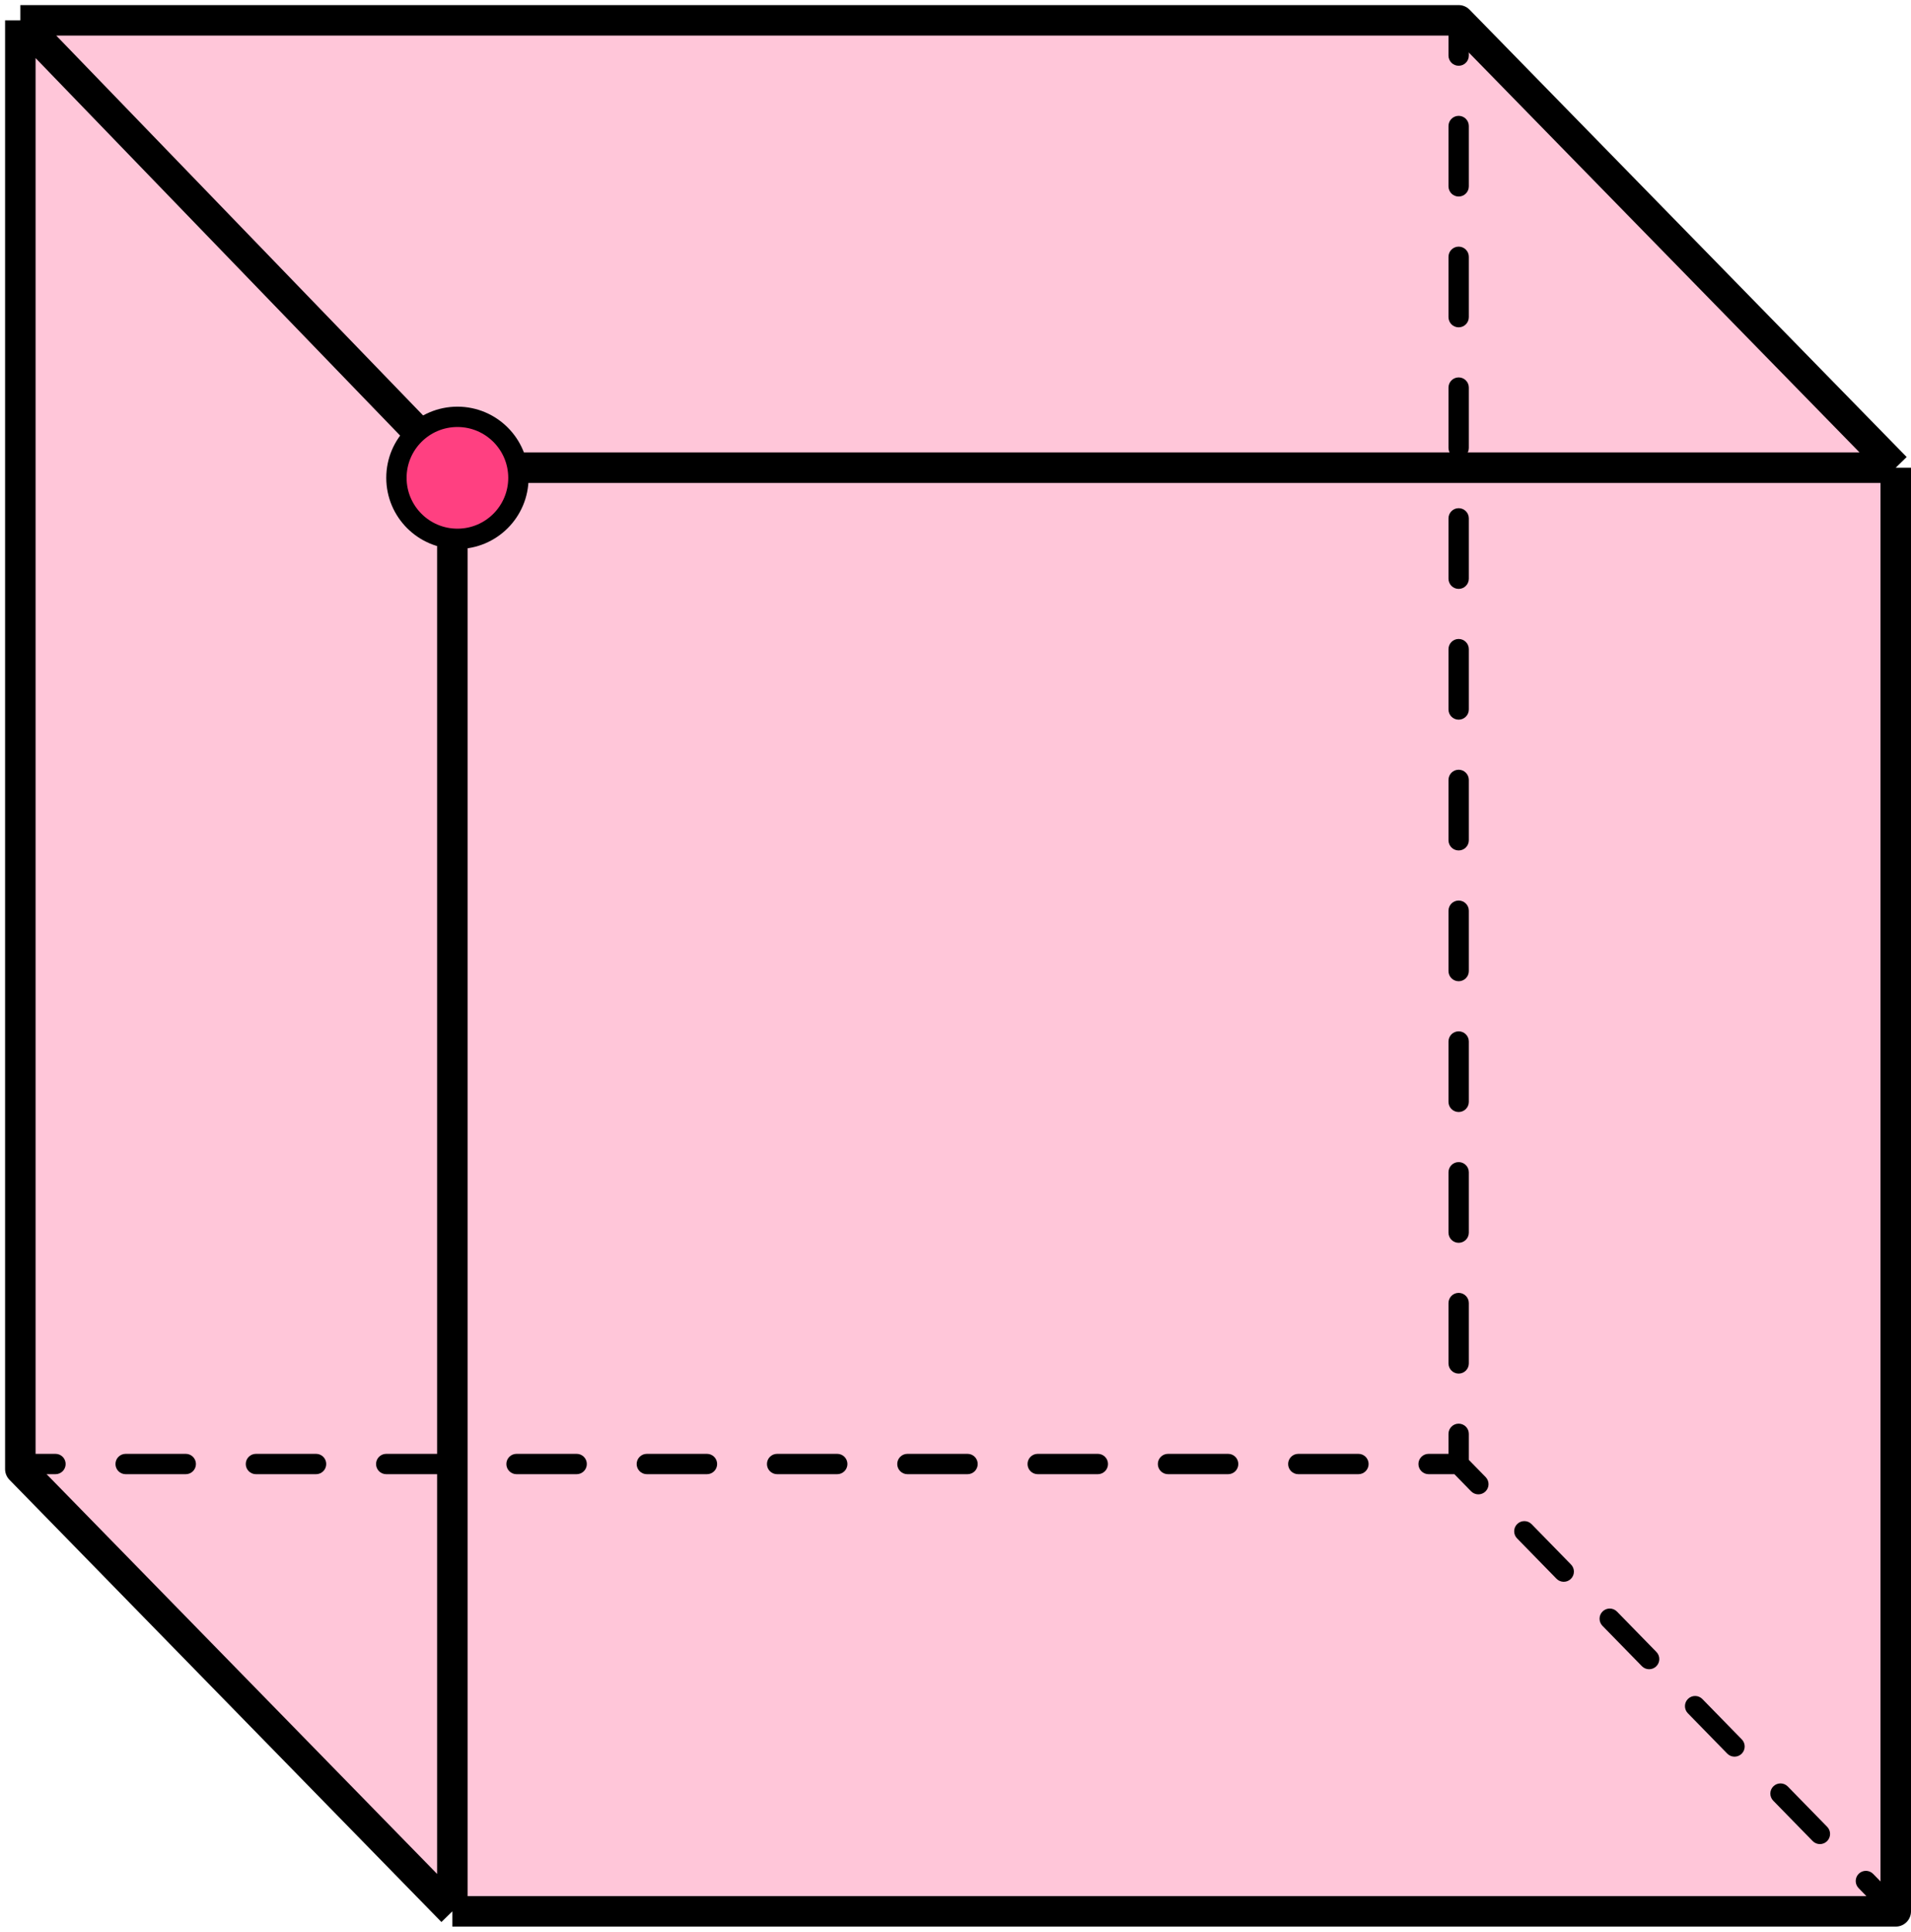
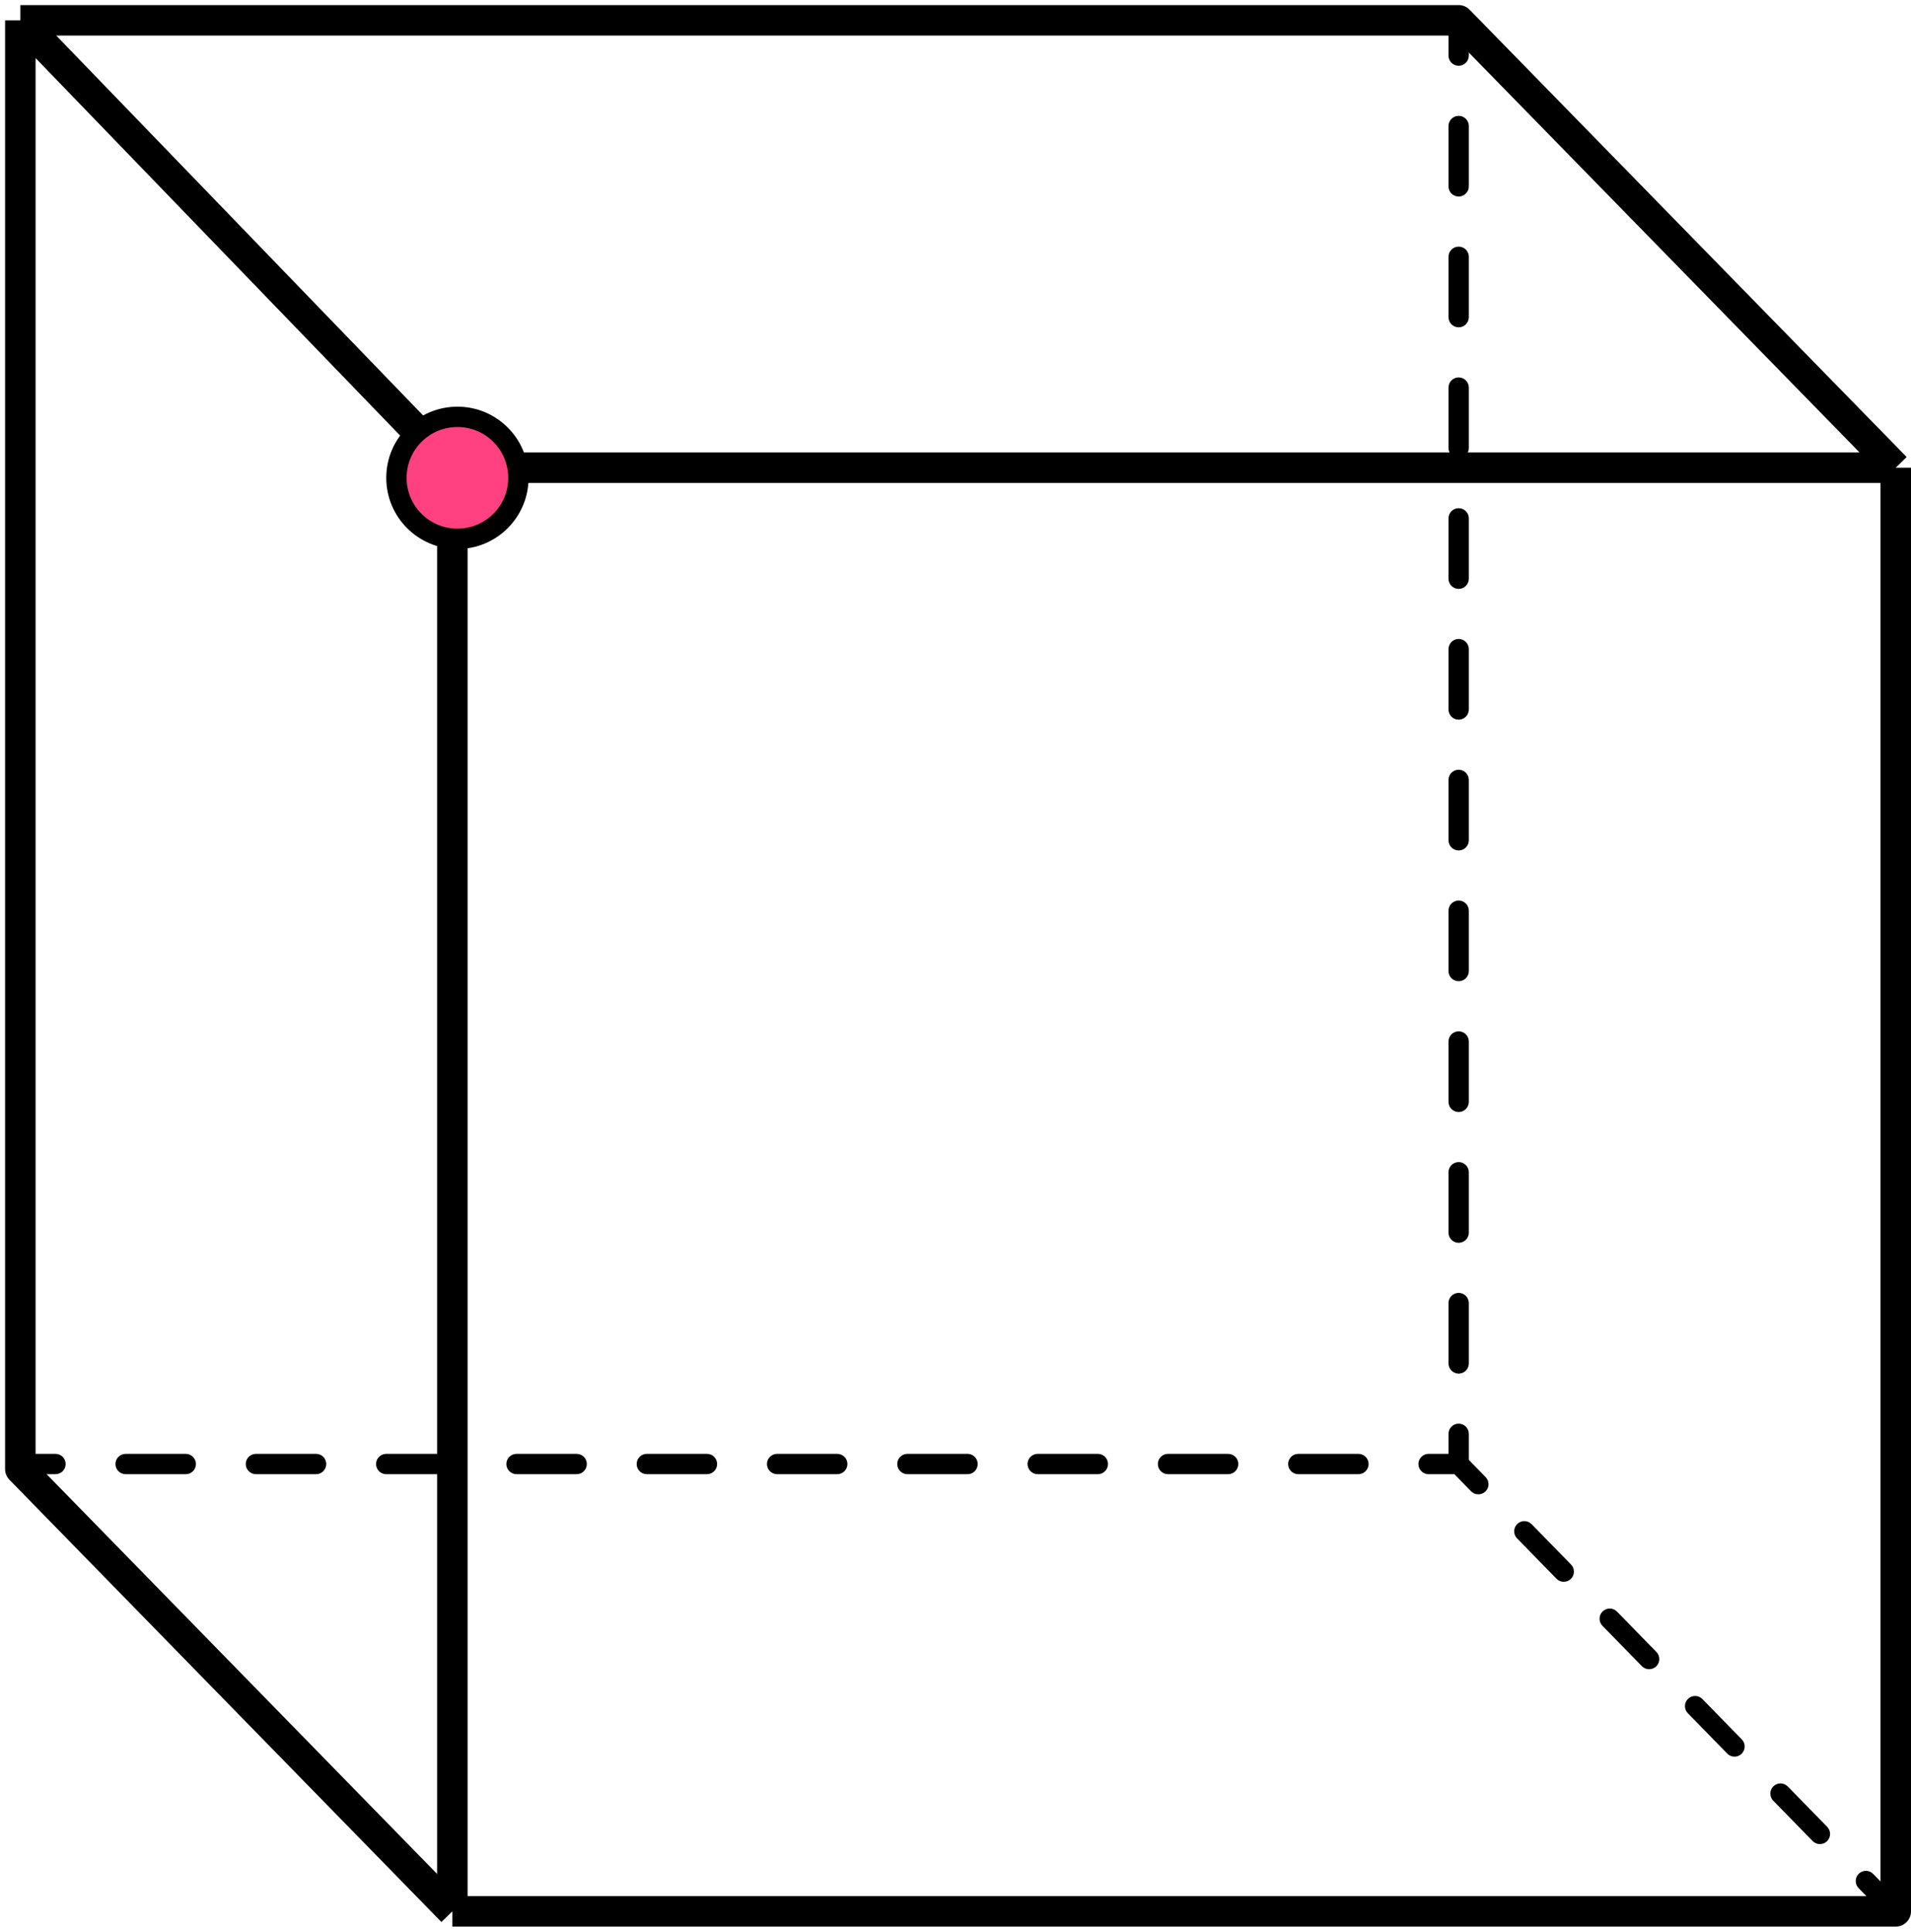
<svg xmlns="http://www.w3.org/2000/svg" width="188" height="190" viewBox="0 0 188 190" fill="none">
-   <path d="M186.5 188H44.5L2 144.5V2H143.5L186.5 46V188Z" fill="#FF4081" fill-opacity="0.3" />
  <path d="M44.5 46V188M44.5 46H186.5M44.5 46L2 2M44.5 188H186.5V46M44.5 188L2 144.5V2M186.5 46L143.5 2H2" stroke="black" stroke-width="3" stroke-linejoin="round" />
  <path d="M142.5 5.469C142.5 6.021 142.948 6.469 143.5 6.469C144.052 6.469 144.5 6.021 144.5 5.469H142.5ZM144.5 12.395C144.5 11.843 144.052 11.395 143.5 11.395C142.948 11.395 142.5 11.843 142.5 12.395H144.5ZM142.5 18.332C142.5 18.884 142.948 19.332 143.5 19.332C144.052 19.332 144.5 18.884 144.5 18.332H142.5ZM144.5 25.259C144.5 24.706 144.052 24.259 143.5 24.259C142.948 24.259 142.5 24.706 142.5 25.259H144.5ZM142.5 31.196C142.5 31.748 142.948 32.196 143.5 32.196C144.052 32.196 144.5 31.748 144.5 31.196H142.5ZM144.5 38.122C144.5 37.57 144.052 37.122 143.5 37.122C142.948 37.122 142.5 37.57 142.5 38.122H144.5ZM142.5 44.059C142.5 44.612 142.948 45.059 143.5 45.059C144.052 45.059 144.5 44.612 144.5 44.059H142.5ZM144.5 50.986C144.5 50.434 144.052 49.986 143.5 49.986C142.948 49.986 142.5 50.434 142.5 50.986H144.5ZM142.5 56.923C142.5 57.475 142.948 57.923 143.5 57.923C144.052 57.923 144.5 57.475 144.5 56.923H142.5ZM144.5 63.85C144.5 63.297 144.052 62.85 143.5 62.85C142.948 62.85 142.5 63.297 142.5 63.85H144.5ZM142.5 69.787C142.5 70.339 142.948 70.787 143.5 70.787C144.052 70.787 144.5 70.339 144.5 69.787H142.5ZM144.5 76.713C144.5 76.161 144.052 75.713 143.5 75.713C142.948 75.713 142.5 76.161 142.5 76.713H144.5ZM142.5 82.65C142.5 83.203 142.948 83.65 143.5 83.65C144.052 83.65 144.5 83.203 144.5 82.65H142.5ZM144.5 89.577C144.5 89.025 144.052 88.577 143.5 88.577C142.948 88.577 142.5 89.025 142.5 89.577H144.5ZM142.5 95.514C142.5 96.066 142.948 96.514 143.5 96.514C144.052 96.514 144.5 96.066 144.5 95.514H142.5ZM144.5 102.441C144.5 101.888 144.052 101.441 143.5 101.441C142.948 101.441 142.5 101.888 142.5 102.441H144.5ZM142.5 108.378C142.5 108.93 142.948 109.378 143.5 109.378C144.052 109.378 144.5 108.93 144.5 108.378H142.5ZM144.5 115.304C144.5 114.752 144.052 114.304 143.5 114.304C142.948 114.304 142.5 114.752 142.5 115.304H144.5ZM142.5 121.241C142.5 121.794 142.948 122.241 143.5 122.241C144.052 122.241 144.5 121.794 144.5 121.241H142.5ZM144.5 128.168C144.5 127.616 144.052 127.168 143.5 127.168C142.948 127.168 142.5 127.616 142.5 128.168H144.5ZM142.5 134.105C142.5 134.657 142.948 135.105 143.5 135.105C144.052 135.105 144.5 134.657 144.5 134.105H142.5ZM144.5 141.031C144.5 140.479 144.052 140.031 143.5 140.031C142.948 140.031 142.5 140.479 142.5 141.031H144.5ZM5.458 145C6.01 145 6.458 144.552 6.458 144C6.458 143.448 6.01 143 5.458 143V145ZM12.36 143C11.808 143 11.36 143.448 11.36 144C11.36 144.552 11.808 145 12.36 145V143ZM18.276 145C18.828 145 19.276 144.552 19.276 144C19.276 143.448 18.828 143 18.276 143V145ZM25.178 143C24.626 143 24.178 143.448 24.178 144C24.178 144.552 24.626 145 25.178 145V143ZM31.094 145C31.647 145 32.094 144.552 32.094 144C32.094 143.448 31.647 143 31.094 143V145ZM37.996 143C37.444 143 36.996 143.448 36.996 144C36.996 144.552 37.444 145 37.996 145V143ZM43.913 145C44.465 145 44.913 144.552 44.913 144C44.913 143.448 44.465 143 43.913 143V145ZM50.815 143C50.262 143 49.815 143.448 49.815 144C49.815 144.552 50.262 145 50.815 145V143ZM56.731 145C57.283 145 57.731 144.552 57.731 144C57.731 143.448 57.283 143 56.731 143V145ZM63.633 143C63.081 143 62.633 143.448 62.633 144C62.633 144.552 63.081 145 63.633 145V143ZM69.549 145C70.101 145 70.549 144.552 70.549 144C70.549 143.448 70.101 143 69.549 143V145ZM76.451 143C75.899 143 75.451 143.448 75.451 144C75.451 144.552 75.899 145 76.451 145V143ZM82.367 145C82.919 145 83.367 144.552 83.367 144C83.367 143.448 82.919 143 82.367 143V145ZM89.269 143C88.717 143 88.269 143.448 88.269 144C88.269 144.552 88.717 145 89.269 145V143ZM95.185 145C95.738 145 96.185 144.552 96.185 144C96.185 143.448 95.738 143 95.185 143V145ZM102.087 143C101.535 143 101.087 143.448 101.087 144C101.087 144.552 101.535 145 102.087 145V143ZM108.003 145C108.556 145 109.003 144.552 109.003 144C109.003 143.448 108.556 143 108.003 143V145ZM114.906 143C114.353 143 113.906 143.448 113.906 144C113.906 144.552 114.353 145 114.906 145V143ZM120.822 145C121.374 145 121.822 144.552 121.822 144C121.822 143.448 121.374 143 120.822 143V145ZM127.724 143C127.171 143 126.724 143.448 126.724 144C126.724 144.552 127.171 145 127.724 145V143ZM133.64 145C134.192 145 134.64 144.552 134.64 144C134.64 143.448 134.192 143 133.64 143V145ZM140.542 143C139.99 143 139.542 143.448 139.542 144C139.542 144.552 139.99 145 140.542 145V143ZM144.723 146.683C145.109 147.078 145.742 147.086 146.137 146.7C146.532 146.314 146.54 145.681 146.154 145.286L144.723 146.683ZM150.677 149.917C150.291 149.522 149.658 149.514 149.263 149.9C148.868 150.286 148.86 150.919 149.246 151.314L150.677 149.917ZM153.123 155.283C153.509 155.678 154.142 155.686 154.537 155.3C154.932 154.914 154.94 154.281 154.554 153.886L153.123 155.283ZM159.077 158.517C158.691 158.122 158.058 158.114 157.663 158.5C157.268 158.886 157.26 159.519 157.646 159.914L159.077 158.517ZM161.523 163.883C161.909 164.278 162.542 164.286 162.937 163.9C163.332 163.514 163.34 162.881 162.954 162.486L161.523 163.883ZM167.477 167.117C167.091 166.722 166.458 166.714 166.063 167.1C165.668 167.486 165.66 168.119 166.046 168.514L167.477 167.117ZM169.923 172.483C170.309 172.878 170.942 172.886 171.337 172.5C171.732 172.114 171.74 171.481 171.354 171.086L169.923 172.483ZM175.877 175.717C175.491 175.322 174.858 175.314 174.463 175.7C174.068 176.086 174.06 176.719 174.446 177.114L175.877 175.717ZM178.323 181.083C178.709 181.478 179.342 181.486 179.737 181.1C180.132 180.714 180.14 180.081 179.754 179.686L178.323 181.083ZM184.277 184.317C183.891 183.922 183.258 183.914 182.863 184.3C182.468 184.686 182.46 185.319 182.846 185.714L184.277 184.317ZM142.5 2.5V5.469H144.5V2.5H142.5ZM142.5 12.395V18.332H144.5V12.395H142.5ZM142.5 25.259V31.196H144.5V25.259H142.5ZM142.5 38.122V44.059H144.5V38.122H142.5ZM142.5 50.986V56.923H144.5V50.986H142.5ZM142.5 63.85V69.787H144.5V63.85H142.5ZM142.5 76.713V82.65H144.5V76.713H142.5ZM142.5 89.577V95.514H144.5V89.577H142.5ZM142.5 102.441V108.378H144.5V102.441H142.5ZM142.5 115.304V121.241H144.5V115.304H142.5ZM142.5 128.168V134.105H144.5V128.168H142.5ZM142.5 141.031V144H144.5V141.031H142.5ZM2.5 145H5.458V143H2.5V145ZM12.36 145H18.276V143H12.36V145ZM25.178 145H31.094V143H25.178V145ZM37.996 145H43.913V143H37.996V145ZM50.815 145H56.731V143H50.815V145ZM63.633 145H69.549V143H63.633V145ZM76.451 145H82.367V143H76.451V145ZM89.269 145H95.185V143H89.269V145ZM102.087 145H108.003V143H102.087V145ZM114.906 145H120.822V143H114.906V145ZM127.724 145H133.64V143H127.724V145ZM140.542 145H143.5V143H140.542V145ZM142.785 144.699L144.723 146.683L146.154 145.286L144.215 143.301L142.785 144.699ZM149.246 151.314L153.123 155.283L154.554 153.886L150.677 149.917L149.246 151.314ZM157.646 159.914L161.523 163.883L162.954 162.486L159.077 158.517L157.646 159.914ZM166.046 168.514L169.923 172.483L171.354 171.086L167.477 167.117L166.046 168.514ZM174.446 177.114L178.323 181.083L179.754 179.686L175.877 175.717L174.446 177.114ZM182.846 185.714L184.785 187.699L186.215 186.301L184.277 184.317L182.846 185.714Z" fill="black" />
  <circle cx="45" cy="47" r="6" fill="#FF4081" stroke="black" stroke-width="2" />
</svg>